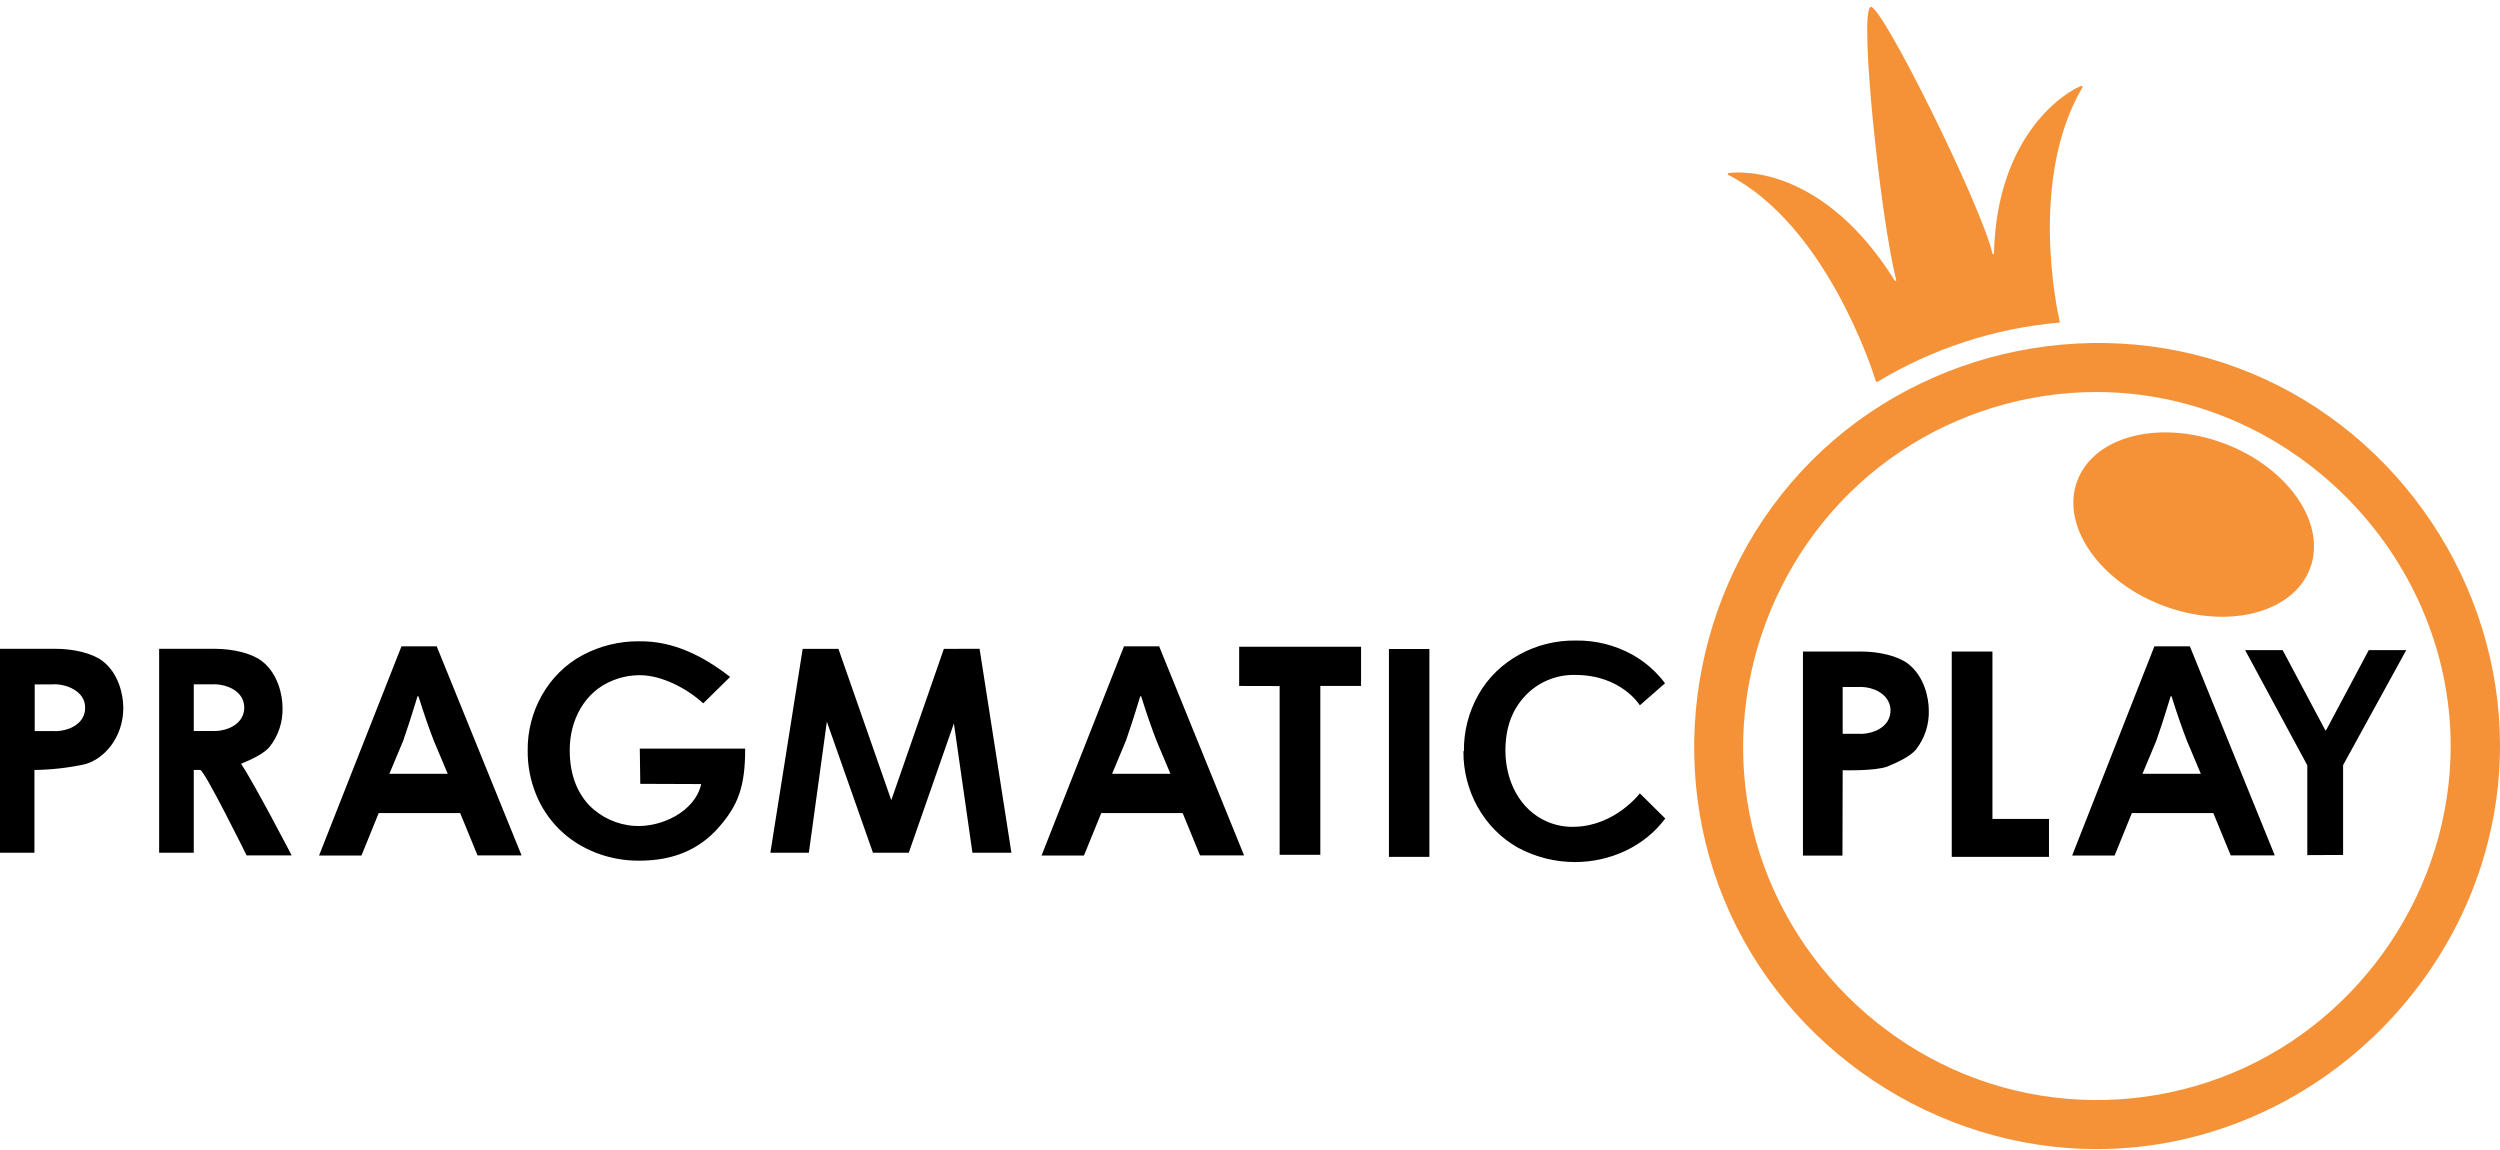
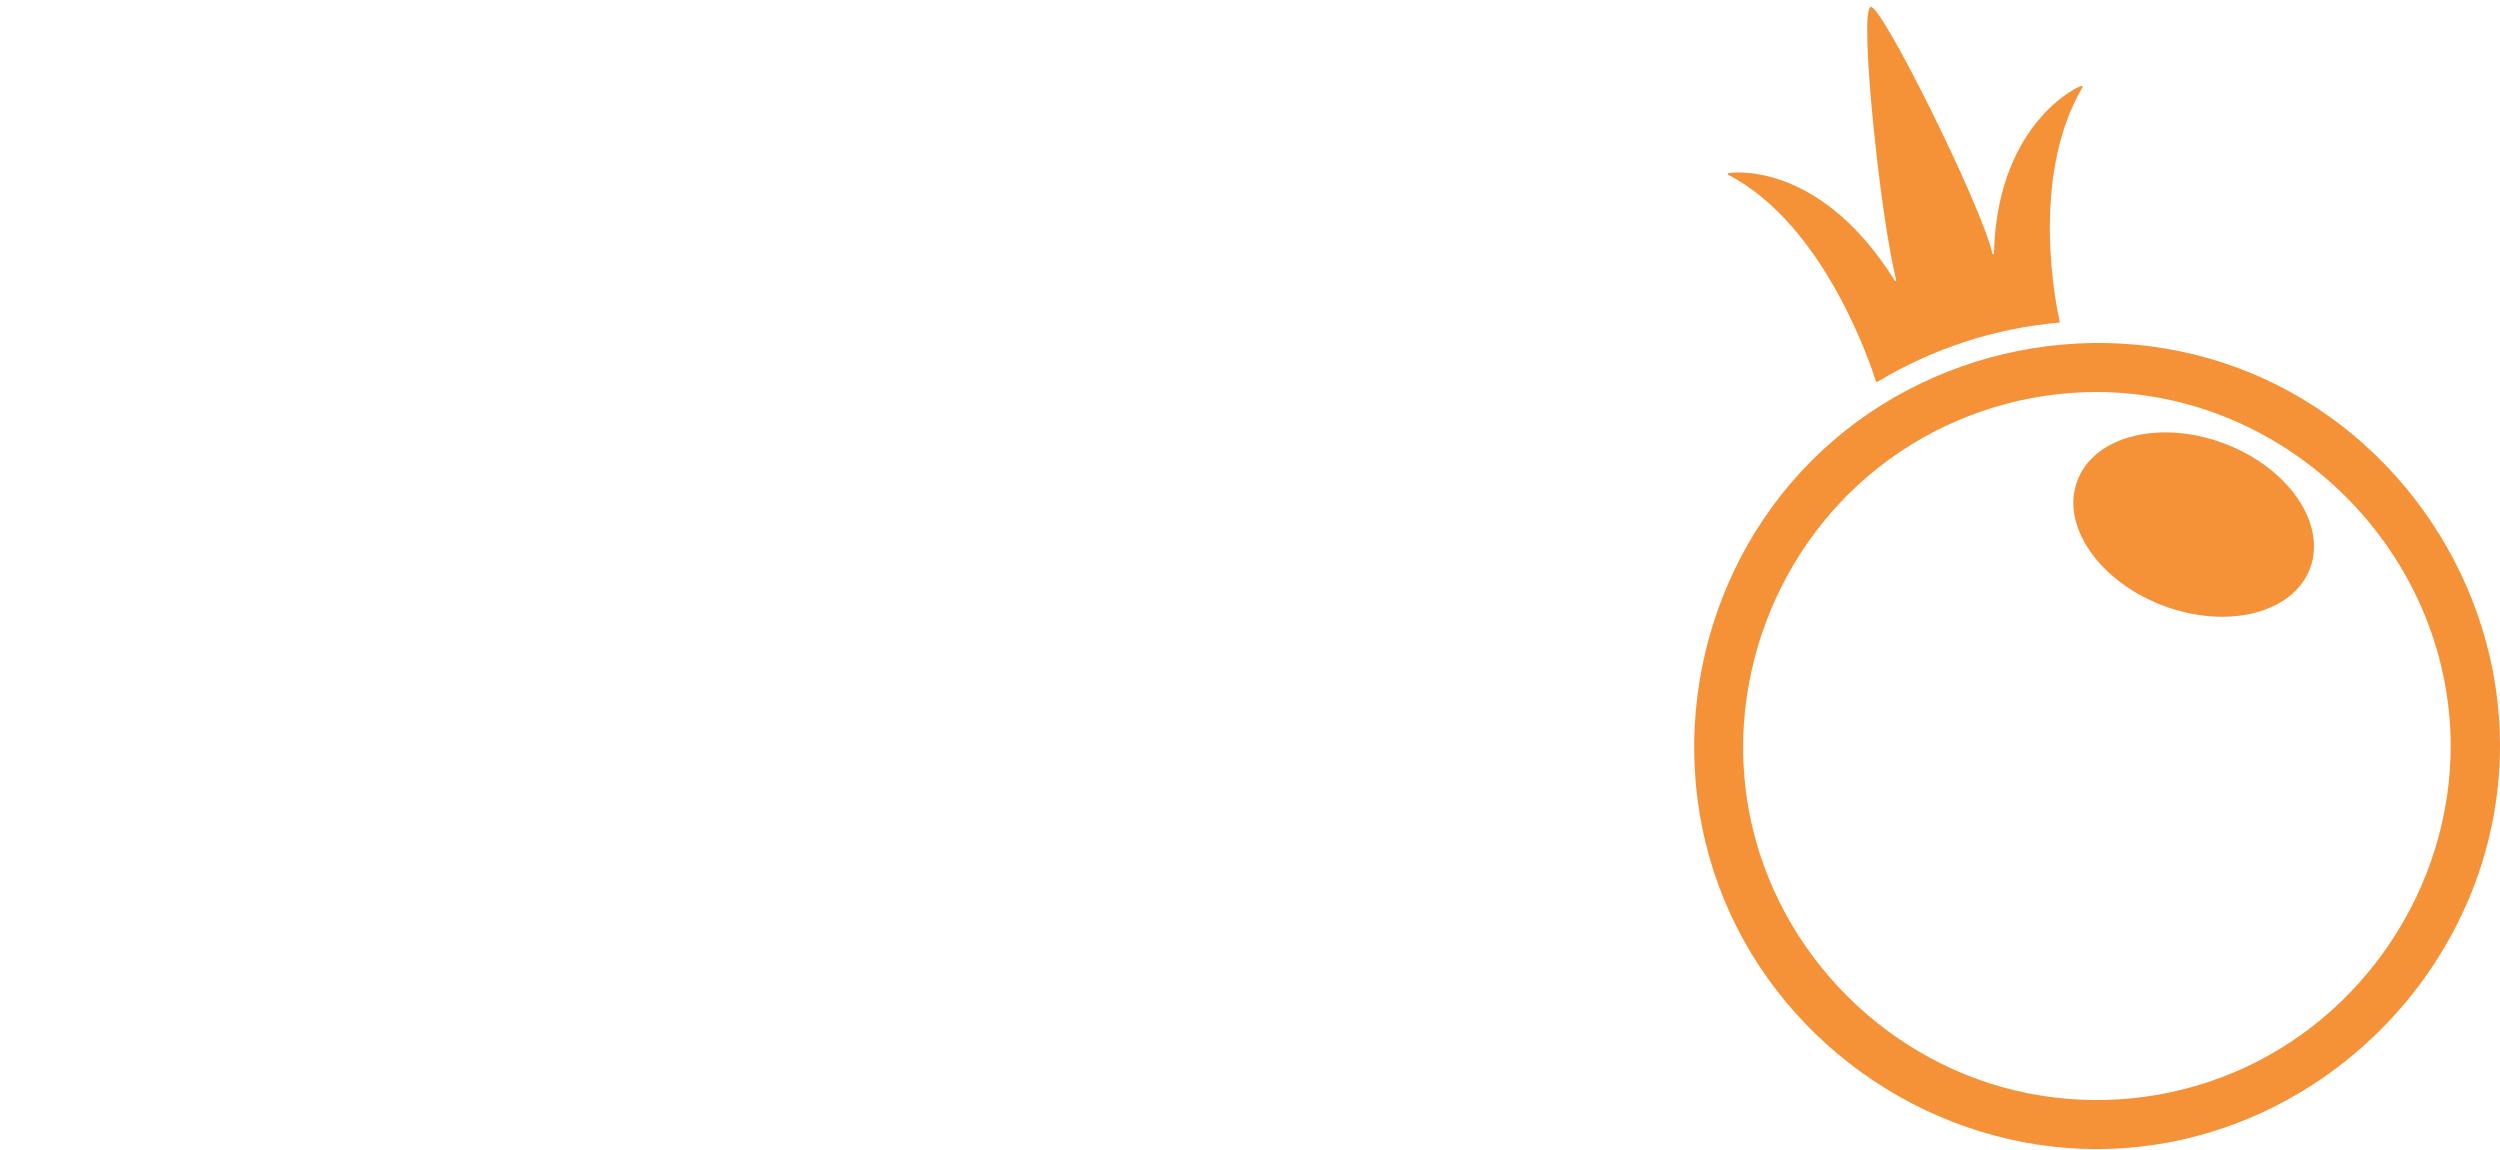
<svg xmlns="http://www.w3.org/2000/svg" width="300" height="138" viewBox="0 0 300 138" fill="none">
  <path d="M239.273 30.433C239.276 30.421 239.276 30.409 239.274 30.397C239.628 15.912 248.125 10.875 249.774 10.309C249.796 10.305 249.819 10.307 249.839 10.316C249.852 10.321 249.863 10.327 249.872 10.336C249.879 10.342 249.886 10.349 249.891 10.357C249.904 10.375 249.911 10.397 249.912 10.42C249.912 10.434 249.91 10.448 249.905 10.462C249.903 10.469 249.899 10.477 249.895 10.483C243.469 21.384 246.814 37.084 247.168 38.596C247.2 38.654 247.142 38.712 247.079 38.712C239.368 39.391 231.914 41.822 225.286 45.822C225.28 45.826 225.273 45.829 225.266 45.831C225.256 45.834 225.247 45.836 225.237 45.837C225.22 45.838 225.203 45.836 225.187 45.831C225.17 45.825 225.155 45.816 225.142 45.805C225.13 45.794 225.119 45.78 225.112 45.764C224.583 44.051 218.993 26.961 207.383 20.977C207.298 20.95 207.298 20.802 207.415 20.771C209.259 20.506 218.961 20.236 227.374 33.669C227.432 33.754 227.58 33.727 227.548 33.606C225.656 26.247 223.051 1.359 224.472 0.831C225.714 0.366 237.762 24.619 239.094 30.429C239.097 30.443 239.102 30.456 239.11 30.467C239.116 30.475 239.123 30.482 239.132 30.488C239.151 30.502 239.176 30.507 239.2 30.502C239.212 30.5 239.224 30.496 239.234 30.489C239.243 30.483 239.252 30.475 239.259 30.465C239.266 30.455 239.27 30.444 239.273 30.433Z" fill="#F59238" />
  <path d="M266.905 53.218C259.196 50.315 251.296 52.314 249.277 57.684C247.253 63.056 251.872 69.769 259.576 72.677C267.281 75.584 275.181 73.586 277.204 68.215C279.228 62.844 274.615 56.12 266.905 53.218Z" fill="#F59238" />
  <path fill-rule="evenodd" clip-rule="evenodd" d="M251.623 137.892C277.97 137.861 299.972 115.833 300.001 89.492C300.001 70.126 288.024 52.187 270.132 44.774C252.243 37.362 231.093 41.573 217.404 55.269C203.712 68.967 199.509 90.124 206.919 108.017C214.329 125.908 232.257 137.895 251.623 137.892ZM228.03 54.2C235.014 49.532 243.224 47.042 251.623 47.043C274.745 47.075 294.054 66.406 294.082 89.523C294.082 106.52 283.571 122.264 267.867 128.771C260.107 131.986 251.569 132.827 243.332 131.187C226.661 127.869 213.282 114.477 209.969 97.807C206.655 81.136 213.897 63.644 228.03 54.2Z" fill="#F59238" />
-   <path d="M19.097 102.329V77.854H25.703C28.038 77.854 30.2 78.414 31.389 79.302C33.37 80.814 33.904 83.42 33.904 84.932C33.955 86.624 33.408 88.28 32.361 89.61C31.711 90.44 30.052 91.196 28.926 91.656C30.438 93.871 34.998 102.646 34.998 102.646H29.592C29.592 102.646 24.53 92.396 24.028 92.396H23.251V102.329H19.097ZM25.365 82.12H23.251V87.718H25.365C26.663 87.813 28.341 87.322 29.012 86.103C29.403 85.392 29.412 84.478 29.028 83.763C28.366 82.531 26.667 82.031 25.365 82.12ZM0 102.329V77.854H6.6C8.941 77.854 11.102 78.414 12.286 79.302C14.268 80.814 14.796 83.42 14.796 84.932C14.796 88.574 12.423 91.122 10.172 91.714C8.187 92.143 6.163 92.372 4.132 92.396V102.329H0ZM6.278 82.13H4.164V87.728H6.278C7.575 87.826 9.25 87.342 9.92 86.124C10.117 85.765 10.219 85.362 10.214 84.953C10.268 82.97 7.962 82.016 6.278 82.12V82.13ZM216.355 102.646V78.181H223.256C225.592 78.181 227.758 78.742 228.942 79.63C230.924 81.142 231.457 83.748 231.457 85.26C231.506 86.951 230.962 88.606 229.92 89.938C229.264 90.768 227.61 91.524 226.485 91.984C225 92.544 221.121 92.428 221.121 92.428L221.095 102.673H216.339V102.646H216.355ZM222.929 82.442H221.121V88.056H222.929C224.232 88.149 225.892 87.661 226.564 86.44C226.958 85.725 226.964 84.837 226.579 84.116C225.917 82.876 224.247 82.34 222.929 82.442ZM87.614 81.231L84.385 84.403C82.435 82.595 79.381 81.025 76.807 81.025C75.692 81.018 74.586 81.23 73.552 81.649C70.125 82.995 68.346 86.462 68.368 90.033C68.368 92.754 69.138 94.946 70.677 96.609C72.126 98.089 74.071 98.979 76.138 99.11C79.312 99.311 83.386 97.443 84.147 94.088L76.834 94.061L76.775 89.832H89.421C89.421 94.394 88.591 96.615 86.25 99.284C83.909 101.954 80.776 103.281 76.739 103.281C73.222 103.319 69.658 102.018 67.138 99.538C65.925 98.346 64.97 96.917 64.331 95.341C63.646 93.663 63.303 91.866 63.322 90.054C63.267 85.377 65.75 80.844 69.906 78.62C71.993 77.506 74.326 76.934 76.691 76.955C80.821 76.892 84.416 78.75 87.614 81.231ZM117.549 77.854L121.37 102.329H116.693L114.468 86.808L109.052 102.329H104.756L99.223 86.602L97.062 102.329H92.443L96.322 77.864H100.613L106.954 96.022L113.264 77.864L117.549 77.854ZM134.871 77.558H139.098L149.287 102.646H144.002L141.92 97.571H132.15L130.073 102.667H124.984L134.871 77.579V77.558ZM140.467 92.888L138.781 88.886C138.253 87.522 137.624 85.746 136.942 83.558H136.826C136.028 86.201 135.431 87.972 135.109 88.886L133.45 92.856H140.467V92.888ZM258.518 77.558H262.783L272.971 102.646H267.686L265.599 97.571H255.823L253.752 102.667H248.658L258.518 77.579V77.558ZM264.114 92.888L262.429 88.886C261.9 87.522 261.271 85.746 260.59 83.558H260.473C259.676 86.201 259.084 87.972 258.756 88.886L257.097 92.856H264.114V92.888ZM48.177 77.558H52.404L62.587 102.646H57.303L55.221 97.571H45.445L43.373 102.667H38.285L48.177 77.558ZM53.741 92.888L52.056 88.886C51.527 87.522 50.898 85.746 50.217 83.558H50.1C49.297 86.201 48.705 87.972 48.383 88.886L46.724 92.856H53.741V92.888ZM148.7 82.315V77.605H163.327V82.315H158.439V102.577H153.556V82.326L148.7 82.315ZM166.672 102.821V77.88H171.528V102.821H166.672ZM234.21 102.821V78.181H239.093V98.269H245.878V102.826L234.21 102.821ZM276.876 102.614V91.836L269.414 78.012H273.917L279.037 87.633H279.127L284.253 78.012H288.75L281.172 91.815V102.593L276.876 102.614ZM189.056 99.21C187.918 99.269 186.781 99.07 185.73 98.629C182.331 97.203 180.649 93.641 180.649 90.086C180.649 87.39 181.415 85.228 182.985 83.542C184.531 81.865 186.776 80.923 189.056 80.994C194.562 80.994 196.782 84.636 196.782 84.636L199.804 81.993C198.761 80.601 197.44 79.44 195.926 78.583C193.837 77.419 191.479 76.826 189.088 76.865C184.371 76.794 179.767 79.201 177.42 83.341C176.247 85.407 175.643 87.747 175.671 90.123L175.613 90.155C175.567 94.863 178.018 99.405 182.155 101.721C184.267 102.859 186.63 103.452 189.028 103.447C193.207 103.437 197.317 101.602 199.831 98.222L196.782 95.203C196.782 95.203 193.854 99.062 189.056 99.21Z" fill="black" />
</svg>